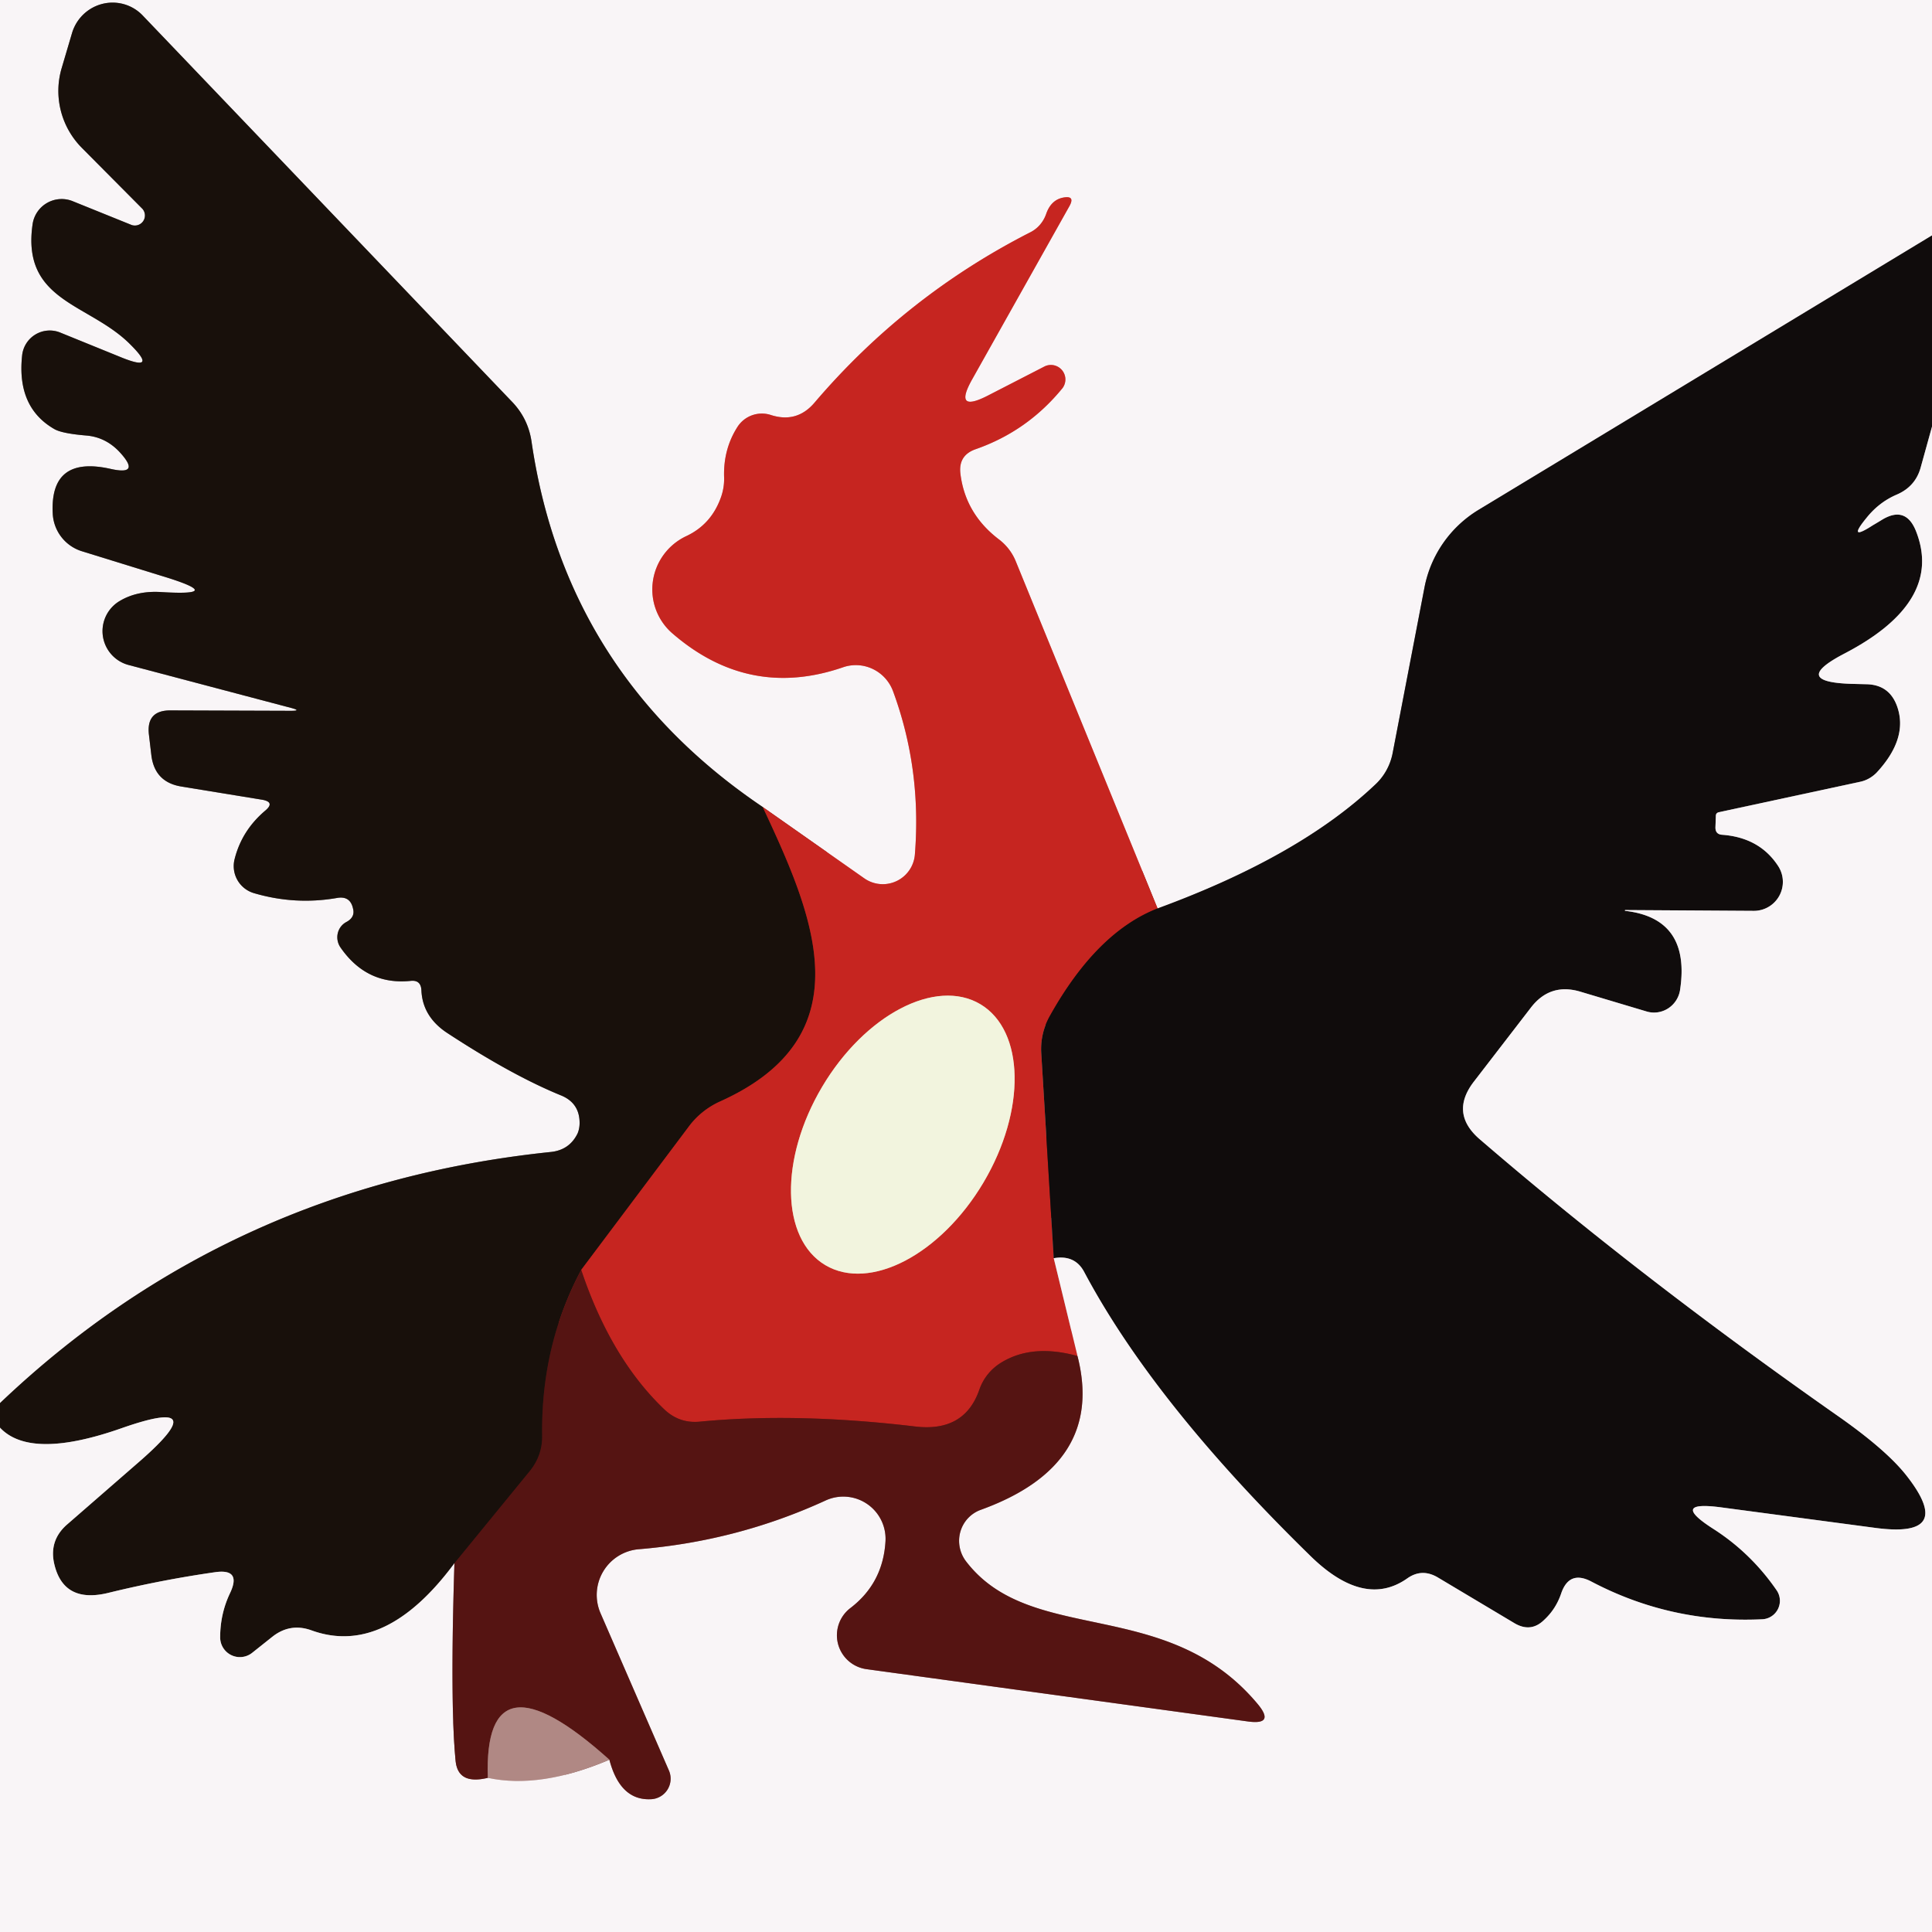
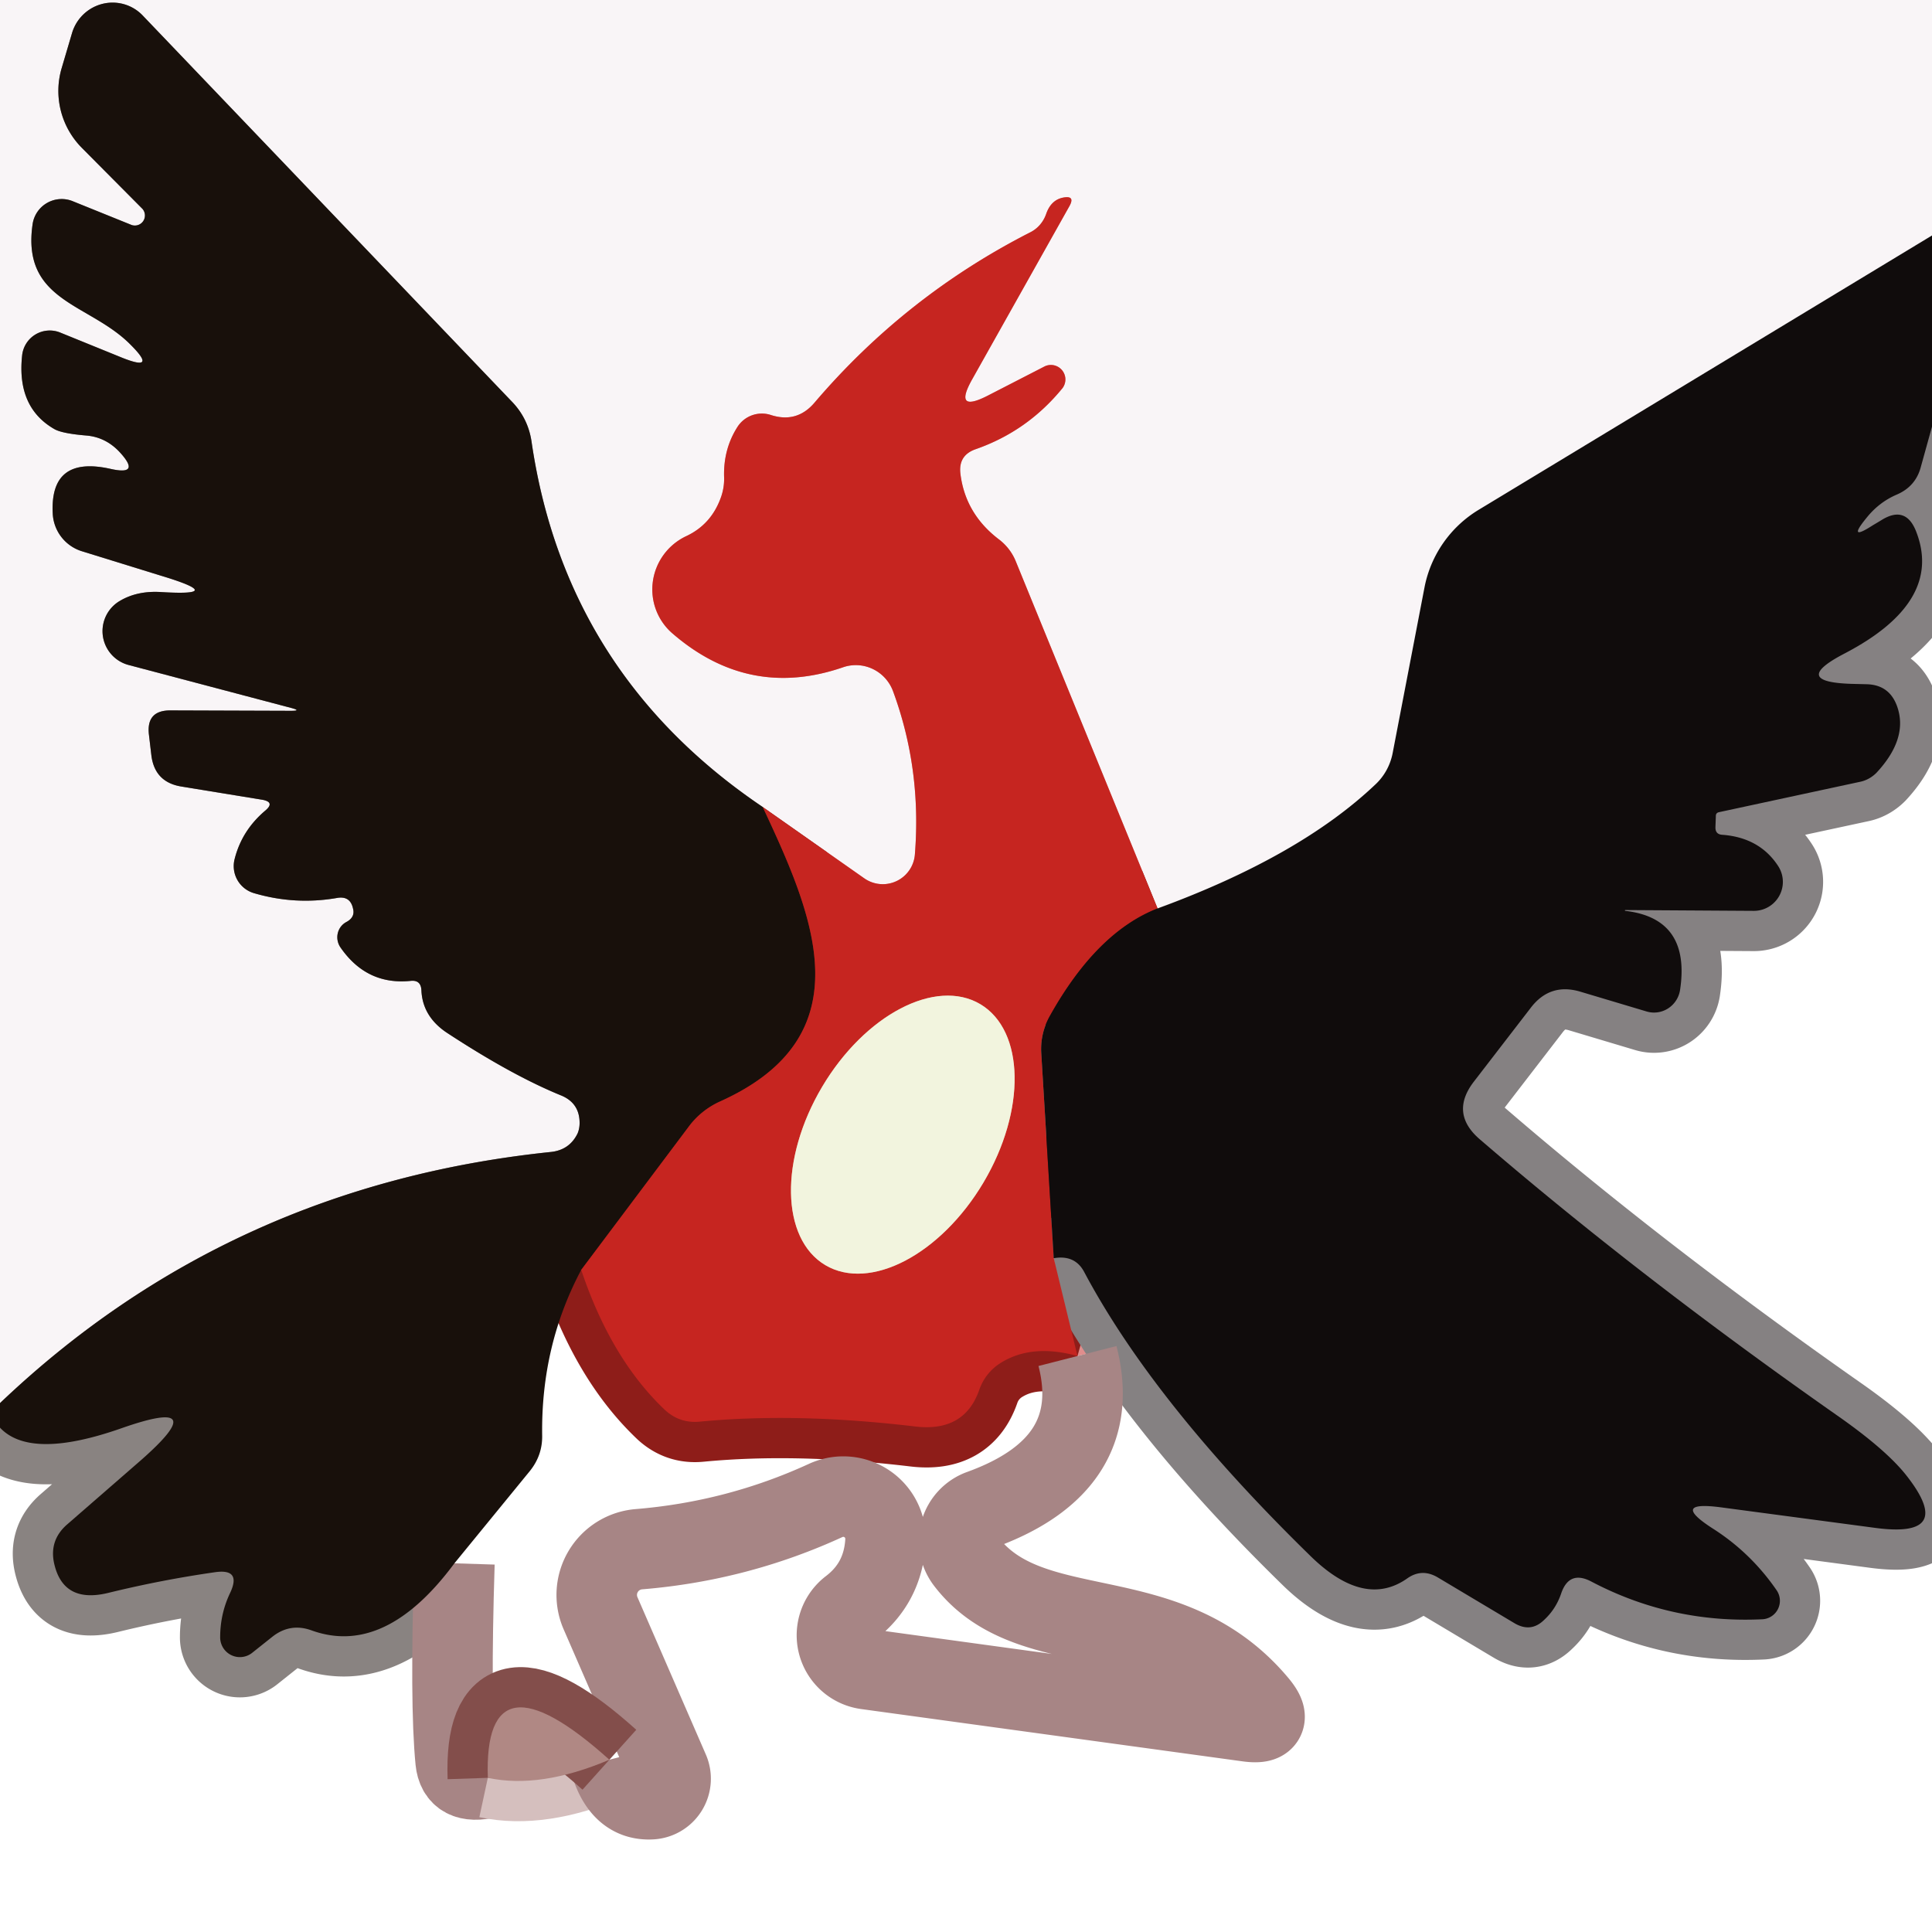
<svg xmlns="http://www.w3.org/2000/svg" viewBox="0.00 0.00 48.00 48.00" version="1.1">
  <g stroke-linecap="butt" fill="none" stroke-width="2.00">
-     <path d="M 48.00 5.85   L 36.73 12.67   A 2.90 2.89 -10.4 0 0 35.39 14.60   L 34.60 18.71   A 1.45 1.42 74.5 0 1 34.16 19.50   Q 32.28 21.28 28.76 22.57" stroke="#858182" />
    <path d="M 28.76 22.57   L 25.23 13.93   A 1.32 1.27 8.4 0 0 24.83 13.41   Q 23.98 12.77 23.86 11.76   Q 23.81 11.31 24.24 11.16   Q 25.53 10.71 26.40 9.64   A 0.36 0.36 0.0 0 0 25.96 9.10   L 24.54 9.83   Q 23.68 10.27 24.15 9.43   L 26.57 5.12   Q 26.72 4.85 26.41 4.91   Q 26.11 4.97 25.99 5.32   A 0.82 0.77 88.0 0 1 25.60 5.77   Q 22.50 7.35 20.24 10.00   Q 19.80 10.52 19.15 10.31   A 0.72 0.72 0.0 0 0 18.32 10.61   Q 17.97 11.16 17.99 11.85   A 1.39 1.31 -37.7 0 1 17.91 12.36   Q 17.67 13.03 17.05 13.32   A 1.46 1.45 -37.0 0 0 16.71 15.74   Q 18.61 17.38 20.94 16.58   A 0.99 0.98 70.5 0 1 22.19 17.18   Q 22.90 19.11 22.73 21.23   A 0.80 0.80 0.0 0 1 21.47 21.82   L 18.95 20.05" stroke="#e08d8c" />
    <path d="M 18.95 20.05   Q 14.06 16.75 13.21 11.00   Q 13.13 10.40 12.71 9.97   L 3.55 0.39   A 1.05 1.04 -58.5 0 0 1.79 0.82   L 1.53 1.70   A 2.01 2.00 30.9 0 0 2.03 3.67   L 3.54 5.19   A 0.25 0.25 0.0 0 1 3.27 5.59   L 1.81 5.00   A 0.73 0.73 0.0 0 0 0.81 5.57   C 0.53 7.51 2.23 7.53 3.25 8.57   Q 3.92 9.24 3.04 8.89   L 1.49 8.26   A 0.69 0.69 0.0 0 0 0.55 8.83   Q 0.41 10.12 1.35 10.66   Q 1.54 10.77 2.14 10.82   Q 2.63 10.86 2.98 11.24   Q 3.51 11.82 2.75 11.65   Q 1.24 11.31 1.31 12.75   A 1.03 1.03 0.0 0 0 2.05 13.70   L 3.99 14.30   Q 5.68 14.81 4.01 14.71   Q 3.40 14.67 2.96 14.94   A 0.87 0.87 0.0 0 0 3.19 16.52   L 7.24 17.59   Q 7.50 17.66 7.23 17.66   L 4.25 17.65   Q 3.63 17.64 3.70 18.25   L 3.76 18.76   Q 3.84 19.43 4.50 19.54   L 6.52 19.87   Q 6.84 19.93 6.59 20.14   Q 6.01 20.63 5.83 21.34   A 0.70 0.70 0.0 0 0 6.31 22.19   Q 7.33 22.49 8.37 22.31   Q 8.70 22.25 8.77 22.57   Q 8.83 22.79 8.60 22.91   A 0.44 0.43 58.1 0 0 8.46 23.54   Q 9.11 24.48 10.20 24.37   Q 10.46 24.34 10.47 24.61   Q 10.50 25.25 11.09 25.65   Q 12.72 26.72 13.95 27.22   Q 14.40 27.41 14.40 27.90   Q 14.40 28.04 14.35 28.16   Q 14.15 28.57 13.69 28.62   Q 5.68 29.45 0.00 34.86" stroke="#898381" />
    <path d="M 18.95 20.05   C 20.19 22.70 21.54 25.73 17.88 27.37   A 2.00 1.95 5.6 0 0 17.12 27.98   L 14.44 31.55" stroke="#6f1b16" />
-     <path d="M 14.44 31.55   Q 13.44 33.43 13.47 35.66   Q 13.48 36.15 13.17 36.54   L 11.29 38.84" stroke="#37120f" />
    <path d="M 11.29 38.84   Q 9.57 41.16 7.75 40.51   Q 7.21 40.31 6.76 40.67   L 6.27 41.06   A 0.49 0.49 0.0 0 1 5.47 40.68   Q 5.47 40.09 5.72 39.57   Q 6.00 38.97 5.35 39.06   Q 4.02 39.25 2.71 39.57   Q 1.56 39.86 1.34 38.82   Q 1.23 38.27 1.65 37.89   L 3.50 36.28   Q 5.32 34.68 3.03 35.48   Q 0.76 36.28 0.00 35.47" stroke="#898381" />
    <path d="M 28.76 22.57   Q 27.25 23.16 26.09 25.23   Q 25.84 25.67 25.87 26.17   L 26.18 31.26" stroke="#6b1916" />
    <path d="M 26.18 31.26   L 26.77 33.69" stroke="#e08d8c" />
    <path d="M 26.77 33.69   Q 25.65 33.38 24.88 33.85   A 1.28 1.27 -6.2 0 0 24.33 34.53   Q 23.96 35.59 22.73 35.44   Q 19.79 35.09 17.39 35.32   Q 16.89 35.37 16.52 35.03   Q 15.18 33.76 14.44 31.55" stroke="#8e1d19" />
    <path d="M 20.505 31.432   A 3.77 2.33 120.7 0 0 24.433 29.38   A 3.77 2.33 120.7 0 0 24.355 24.948   A 3.77 2.33 120.7 0 0 20.427 27   A 3.77 2.33 120.7 0 0 20.505 31.432" stroke="#dc8d7f" />
    <path d="M 48.00 10.60   L 47.72 11.61   Q 47.59 12.09 47.12 12.29   Q 46.68 12.48 46.37 12.87   Q 45.88 13.47 46.53 13.05   Q 46.65 12.98 46.78 12.90   Q 47.35 12.57 47.60 13.19   Q 48.30 14.95 45.82 16.24   Q 44.48 16.94 45.99 16.99   L 46.39 17.00   Q 46.94 17.02 47.13 17.54   Q 47.42 18.34 46.62 19.20   A 0.85 0.75 -71.0 0 1 46.23 19.42   L 42.70 20.18   Q 42.63 20.20 42.63 20.27   L 42.62 20.54   Q 42.61 20.73 42.79 20.74   Q 43.72 20.81 44.18 21.52   A 0.72 0.72 0.0 0 1 43.57 22.63   L 40.38 22.61   A 0.01 0.01 0.0 0 0 40.38 22.63   Q 42.01 22.82 41.74 24.60   A 0.66 0.65 -77.2 0 1 40.91 25.13   L 39.27 24.64   Q 38.51 24.41 38.03 25.04   L 36.62 26.87   Q 36.01 27.66 36.77 28.31   Q 40.73 31.72 45.62 35.15   Q 46.84 36.00 47.35 36.64   Q 48.61 38.23 46.59 37.96   L 42.76 37.45   Q 41.47 37.28 42.56 37.98   Q 43.50 38.58 44.14 39.51   A 0.46 0.46 0.0 0 1 43.79 40.23   Q 41.52 40.34 39.53 39.29   Q 38.99 39.01 38.79 39.58   Q 38.66 39.97 38.37 40.24   Q 38.04 40.57 37.63 40.33   L 35.72 39.19   Q 35.33 38.96 34.97 39.21   Q 33.90 39.97 32.56 38.66   Q 28.66 34.85 26.93 31.59   Q 26.70 31.17 26.18 31.26" stroke="#858182" />
    <path d="M 11.29 38.84   Q 11.18 42.33 11.32 43.75   Q 11.38 44.35 12.12 44.17" stroke="#a78585" />
    <path d="M 12.12 44.17   Q 13.42 44.45 15.14 43.72" stroke="#d5bfbe" />
    <path d="M 15.14 43.72   Q 15.41 44.75 16.19 44.70   A 0.51 0.51 0.0 0 0 16.62 43.99   L 14.92 40.08   A 1.14 1.14 0.0 0 1 15.87 38.49   Q 18.31 38.29 20.51 37.28   A 1.05 1.05 0.0 0 1 22.00 38.29   Q 21.94 39.33 21.13 39.95   A 0.85 0.85 0.0 0 0 21.53 41.47   L 31.01 42.77   Q 31.68 42.86 31.25 42.34   C 28.99 39.63 25.62 40.91 24.00 38.79   A 0.83 0.82 61.3 0 1 24.37 37.51   Q 27.46 36.39 26.77 33.69" stroke="#a78585" />
    <path d="M 15.14 43.72   Q 12.01 40.91 12.12 44.17" stroke="#834e4b" />
  </g>
  <path d="M 0.00 0.00   L 48.00 0.00   L 48.00 5.85   L 36.73 12.67   A 2.90 2.89 -10.4 0 0 35.39 14.60   L 34.60 18.71   A 1.45 1.42 74.5 0 1 34.16 19.50   Q 32.28 21.28 28.76 22.57   L 25.23 13.93   A 1.32 1.27 8.4 0 0 24.83 13.41   Q 23.98 12.77 23.86 11.76   Q 23.81 11.31 24.24 11.16   Q 25.53 10.71 26.40 9.64   A 0.36 0.36 0.0 0 0 25.96 9.10   L 24.54 9.83   Q 23.68 10.27 24.15 9.43   L 26.57 5.12   Q 26.72 4.85 26.41 4.91   Q 26.11 4.97 25.99 5.32   A 0.82 0.77 88.0 0 1 25.60 5.77   Q 22.50 7.35 20.24 10.00   Q 19.80 10.52 19.15 10.31   A 0.72 0.72 0.0 0 0 18.32 10.61   Q 17.97 11.16 17.99 11.85   A 1.39 1.31 -37.7 0 1 17.91 12.36   Q 17.67 13.03 17.05 13.32   A 1.46 1.45 -37.0 0 0 16.71 15.74   Q 18.61 17.38 20.94 16.58   A 0.99 0.98 70.5 0 1 22.19 17.18   Q 22.90 19.11 22.73 21.23   A 0.80 0.80 0.0 0 1 21.47 21.82   L 18.95 20.05   Q 14.06 16.75 13.21 11.00   Q 13.13 10.40 12.71 9.97   L 3.55 0.39   A 1.05 1.04 -58.5 0 0 1.79 0.82   L 1.53 1.70   A 2.01 2.00 30.9 0 0 2.03 3.67   L 3.54 5.19   A 0.25 0.25 0.0 0 1 3.27 5.59   L 1.81 5.00   A 0.73 0.73 0.0 0 0 0.81 5.57   C 0.53 7.51 2.23 7.53 3.25 8.57   Q 3.92 9.24 3.04 8.89   L 1.49 8.26   A 0.69 0.69 0.0 0 0 0.55 8.83   Q 0.41 10.12 1.35 10.66   Q 1.54 10.77 2.14 10.82   Q 2.63 10.86 2.98 11.24   Q 3.51 11.82 2.75 11.65   Q 1.24 11.31 1.31 12.75   A 1.03 1.03 0.0 0 0 2.05 13.70   L 3.99 14.30   Q 5.68 14.81 4.01 14.71   Q 3.40 14.67 2.96 14.94   A 0.87 0.87 0.0 0 0 3.19 16.52   L 7.24 17.59   Q 7.50 17.66 7.23 17.66   L 4.25 17.65   Q 3.63 17.64 3.70 18.25   L 3.76 18.76   Q 3.84 19.43 4.50 19.54   L 6.52 19.87   Q 6.84 19.93 6.59 20.14   Q 6.01 20.63 5.83 21.34   A 0.70 0.70 0.0 0 0 6.31 22.19   Q 7.33 22.49 8.37 22.31   Q 8.70 22.25 8.77 22.57   Q 8.83 22.79 8.60 22.91   A 0.44 0.43 58.1 0 0 8.46 23.54   Q 9.11 24.48 10.20 24.37   Q 10.46 24.34 10.47 24.61   Q 10.50 25.25 11.09 25.65   Q 12.72 26.72 13.95 27.22   Q 14.40 27.41 14.40 27.90   Q 14.40 28.04 14.35 28.16   Q 14.15 28.57 13.69 28.62   Q 5.68 29.45 0.00 34.86   L 0.00 0.00   Z" fill="#f9f5f7" />
  <path d="M 18.95 20.05   C 20.19 22.70 21.54 25.73 17.88 27.37   A 2.00 1.95 5.6 0 0 17.12 27.98   L 14.44 31.55   Q 13.44 33.43 13.47 35.66   Q 13.48 36.15 13.17 36.54   L 11.29 38.84   Q 9.57 41.16 7.75 40.51   Q 7.21 40.31 6.76 40.67   L 6.27 41.06   A 0.49 0.49 0.0 0 1 5.47 40.68   Q 5.47 40.09 5.72 39.57   Q 6.00 38.97 5.35 39.06   Q 4.02 39.25 2.71 39.57   Q 1.56 39.86 1.34 38.82   Q 1.23 38.27 1.65 37.89   L 3.50 36.28   Q 5.32 34.68 3.03 35.48   Q 0.76 36.28 0.00 35.47   L 0.00 34.86   Q 5.68 29.45 13.69 28.62   Q 14.15 28.57 14.35 28.16   Q 14.40 28.04 14.40 27.90   Q 14.40 27.41 13.95 27.22   Q 12.72 26.72 11.09 25.65   Q 10.50 25.25 10.47 24.61   Q 10.46 24.34 10.20 24.37   Q 9.11 24.48 8.46 23.54   A 0.44 0.43 58.1 0 1 8.60 22.91   Q 8.83 22.79 8.77 22.57   Q 8.70 22.25 8.37 22.31   Q 7.33 22.49 6.31 22.19   A 0.70 0.70 0.0 0 1 5.83 21.34   Q 6.01 20.63 6.59 20.14   Q 6.84 19.93 6.52 19.87   L 4.50 19.54   Q 3.84 19.43 3.76 18.76   L 3.70 18.25   Q 3.63 17.64 4.25 17.65   L 7.23 17.66   Q 7.50 17.66 7.24 17.59   L 3.19 16.52   A 0.87 0.87 0.0 0 1 2.96 14.94   Q 3.40 14.67 4.01 14.71   Q 5.68 14.81 3.99 14.30   L 2.05 13.70   A 1.03 1.03 0.0 0 1 1.31 12.75   Q 1.24 11.31 2.75 11.65   Q 3.51 11.82 2.98 11.24   Q 2.63 10.86 2.14 10.82   Q 1.54 10.77 1.35 10.66   Q 0.41 10.12 0.55 8.83   A 0.69 0.69 0.0 0 1 1.49 8.26   L 3.04 8.89   Q 3.92 9.24 3.25 8.57   C 2.23 7.53 0.53 7.51 0.81 5.57   A 0.73 0.73 0.0 0 1 1.81 5.00   L 3.27 5.59   A 0.25 0.25 0.0 0 0 3.54 5.19   L 2.03 3.67   A 2.01 2.00 30.9 0 1 1.53 1.70   L 1.79 0.82   A 1.05 1.04 -58.5 0 1 3.55 0.39   L 12.71 9.97   Q 13.13 10.40 13.21 11.00   Q 14.06 16.75 18.95 20.05   Z" fill="#18100b" />
  <path d="M 28.76 22.57   Q 27.25 23.16 26.09 25.23   Q 25.84 25.67 25.87 26.17   L 26.18 31.26   L 26.77 33.69   Q 25.65 33.38 24.88 33.85   A 1.28 1.27 -6.2 0 0 24.33 34.53   Q 23.96 35.59 22.73 35.44   Q 19.79 35.09 17.39 35.32   Q 16.89 35.37 16.52 35.03   Q 15.18 33.76 14.44 31.55   L 17.12 27.98   A 2.00 1.95 5.6 0 1 17.88 27.37   C 21.54 25.73 20.19 22.70 18.95 20.05   L 21.47 21.82   A 0.80 0.80 0.0 0 0 22.73 21.23   Q 22.90 19.11 22.19 17.18   A 0.99 0.98 70.5 0 0 20.94 16.58   Q 18.61 17.38 16.71 15.74   A 1.46 1.45 -37.0 0 1 17.05 13.32   Q 17.67 13.03 17.91 12.36   A 1.39 1.31 -37.7 0 0 17.99 11.85   Q 17.97 11.16 18.32 10.61   A 0.72 0.72 0.0 0 1 19.15 10.31   Q 19.80 10.52 20.24 10.00   Q 22.50 7.35 25.60 5.77   A 0.82 0.77 88.0 0 0 25.99 5.32   Q 26.11 4.97 26.41 4.91   Q 26.72 4.85 26.57 5.12   L 24.15 9.43   Q 23.68 10.27 24.54 9.83   L 25.96 9.10   A 0.36 0.36 0.0 0 1 26.40 9.64   Q 25.53 10.71 24.24 11.16   Q 23.81 11.31 23.86 11.76   Q 23.98 12.77 24.83 13.41   A 1.32 1.27 8.4 0 1 25.23 13.93   L 28.76 22.57   Z   M 20.505 31.432   A 3.77 2.33 120.7 0 0 24.433 29.38   A 3.77 2.33 120.7 0 0 24.355 24.948   A 3.77 2.33 120.7 0 0 20.427 27   A 3.77 2.33 120.7 0 0 20.505 31.432   Z" fill="#c62520" />
  <path d="M 48.00 5.85   L 48.00 10.60   L 47.72 11.61   Q 47.59 12.09 47.12 12.29   Q 46.68 12.48 46.37 12.87   Q 45.88 13.47 46.53 13.05   Q 46.65 12.98 46.78 12.90   Q 47.35 12.57 47.60 13.19   Q 48.30 14.95 45.82 16.24   Q 44.48 16.94 45.99 16.99   L 46.39 17.00   Q 46.94 17.02 47.13 17.54   Q 47.42 18.34 46.62 19.20   A 0.85 0.75 -71.0 0 1 46.23 19.42   L 42.70 20.18   Q 42.63 20.20 42.63 20.27   L 42.62 20.54   Q 42.61 20.73 42.79 20.74   Q 43.72 20.81 44.18 21.52   A 0.72 0.72 0.0 0 1 43.57 22.63   L 40.38 22.61   A 0.01 0.01 0.0 0 0 40.38 22.63   Q 42.01 22.82 41.74 24.60   A 0.66 0.65 -77.2 0 1 40.91 25.13   L 39.27 24.64   Q 38.51 24.41 38.03 25.04   L 36.62 26.87   Q 36.01 27.66 36.77 28.31   Q 40.73 31.72 45.62 35.15   Q 46.84 36.00 47.35 36.64   Q 48.61 38.23 46.59 37.96   L 42.76 37.45   Q 41.47 37.28 42.56 37.98   Q 43.50 38.58 44.14 39.51   A 0.46 0.46 0.0 0 1 43.79 40.23   Q 41.52 40.34 39.53 39.29   Q 38.99 39.01 38.79 39.58   Q 38.66 39.97 38.37 40.24   Q 38.04 40.57 37.63 40.33   L 35.72 39.19   Q 35.33 38.96 34.97 39.21   Q 33.90 39.97 32.56 38.66   Q 28.66 34.85 26.93 31.59   Q 26.70 31.17 26.18 31.26   L 25.87 26.17   Q 25.84 25.67 26.09 25.23   Q 27.25 23.16 28.76 22.57   Q 32.28 21.28 34.16 19.50   A 1.45 1.42 74.5 0 0 34.60 18.71   L 35.39 14.60   A 2.90 2.89 -10.4 0 1 36.73 12.67   L 48.00 5.85   Z" fill="#100c0c" />
-   <path d="M 48.00 10.60   L 48.00 48.00   L 0.00 48.00   L 0.00 35.47   Q 0.76 36.28 3.03 35.48   Q 5.32 34.68 3.50 36.28   L 1.65 37.89   Q 1.23 38.27 1.34 38.82   Q 1.56 39.86 2.71 39.57   Q 4.02 39.25 5.35 39.06   Q 6.00 38.97 5.72 39.57   Q 5.47 40.09 5.47 40.68   A 0.49 0.49 0.0 0 0 6.27 41.06   L 6.76 40.67   Q 7.21 40.31 7.75 40.51   Q 9.57 41.16 11.29 38.84   Q 11.18 42.33 11.32 43.75   Q 11.38 44.35 12.12 44.17   Q 13.42 44.45 15.14 43.72   Q 15.41 44.75 16.19 44.70   A 0.51 0.51 0.0 0 0 16.62 43.99   L 14.92 40.08   A 1.14 1.14 0.0 0 1 15.87 38.49   Q 18.31 38.29 20.51 37.28   A 1.05 1.05 0.0 0 1 22.00 38.29   Q 21.94 39.33 21.13 39.95   A 0.85 0.85 0.0 0 0 21.53 41.47   L 31.01 42.77   Q 31.68 42.86 31.25 42.34   C 28.99 39.63 25.62 40.91 24.00 38.79   A 0.83 0.82 61.3 0 1 24.37 37.51   Q 27.46 36.39 26.77 33.69   L 26.18 31.26   Q 26.70 31.17 26.93 31.59   Q 28.66 34.85 32.56 38.66   Q 33.90 39.97 34.97 39.21   Q 35.33 38.96 35.72 39.19   L 37.63 40.33   Q 38.04 40.57 38.37 40.24   Q 38.66 39.97 38.79 39.58   Q 38.99 39.01 39.53 39.29   Q 41.52 40.34 43.79 40.23   A 0.46 0.46 0.0 0 0 44.14 39.51   Q 43.50 38.58 42.56 37.98   Q 41.47 37.28 42.76 37.45   L 46.59 37.96   Q 48.61 38.23 47.35 36.64   Q 46.84 36.00 45.62 35.15   Q 40.73 31.72 36.77 28.31   Q 36.01 27.66 36.62 26.87   L 38.03 25.04   Q 38.51 24.41 39.27 24.64   L 40.91 25.13   A 0.66 0.65 -77.2 0 0 41.74 24.60   Q 42.01 22.82 40.38 22.63   A 0.01 0.01 0.0 0 1 40.38 22.61   L 43.57 22.63   A 0.72 0.72 0.0 0 0 44.18 21.52   Q 43.72 20.81 42.79 20.74   Q 42.61 20.73 42.62 20.54   L 42.63 20.27   Q 42.63 20.20 42.70 20.18   L 46.23 19.42   A 0.85 0.75 -71.0 0 0 46.62 19.20   Q 47.42 18.34 47.13 17.54   Q 46.94 17.02 46.39 17.00   L 45.99 16.99   Q 44.48 16.94 45.82 16.24   Q 48.30 14.95 47.60 13.19   Q 47.35 12.57 46.78 12.90   Q 46.65 12.98 46.53 13.05   Q 45.88 13.47 46.37 12.87   Q 46.68 12.48 47.12 12.29   Q 47.59 12.09 47.72 11.61   L 48.00 10.60   Z" fill="#f9f5f7" />
  <ellipse ry="2.33" rx="3.77" transform="translate(22.43,28.19) rotate(120.7)" cy="0.00" cx="0.00" fill="#f2f4de" />
-   <path d="M 14.44 31.55   Q 15.18 33.76 16.52 35.03   Q 16.89 35.37 17.39 35.32   Q 19.79 35.09 22.73 35.44   Q 23.96 35.59 24.33 34.53   A 1.28 1.27 -6.2 0 1 24.88 33.85   Q 25.65 33.38 26.77 33.69   Q 27.46 36.39 24.37 37.51   A 0.83 0.82 61.3 0 0 24.00 38.79   C 25.62 40.91 28.99 39.63 31.25 42.34   Q 31.68 42.86 31.01 42.77   L 21.53 41.47   A 0.85 0.85 0.0 0 1 21.13 39.95   Q 21.94 39.33 22.00 38.29   A 1.05 1.05 0.0 0 0 20.51 37.28   Q 18.31 38.29 15.87 38.49   A 1.14 1.14 0.0 0 0 14.92 40.08   L 16.62 43.99   A 0.51 0.51 0.0 0 1 16.19 44.70   Q 15.41 44.75 15.14 43.72   Q 12.01 40.91 12.12 44.17   Q 11.38 44.35 11.32 43.75   Q 11.18 42.33 11.29 38.84   L 13.17 36.54   Q 13.48 36.15 13.47 35.66   Q 13.44 33.43 14.44 31.55   Z" fill="#551412" />
  <path d="M 15.14 43.72   Q 13.42 44.45 12.12 44.17   Q 12.01 40.91 15.14 43.72   Z" fill="#b08884" />
</svg>